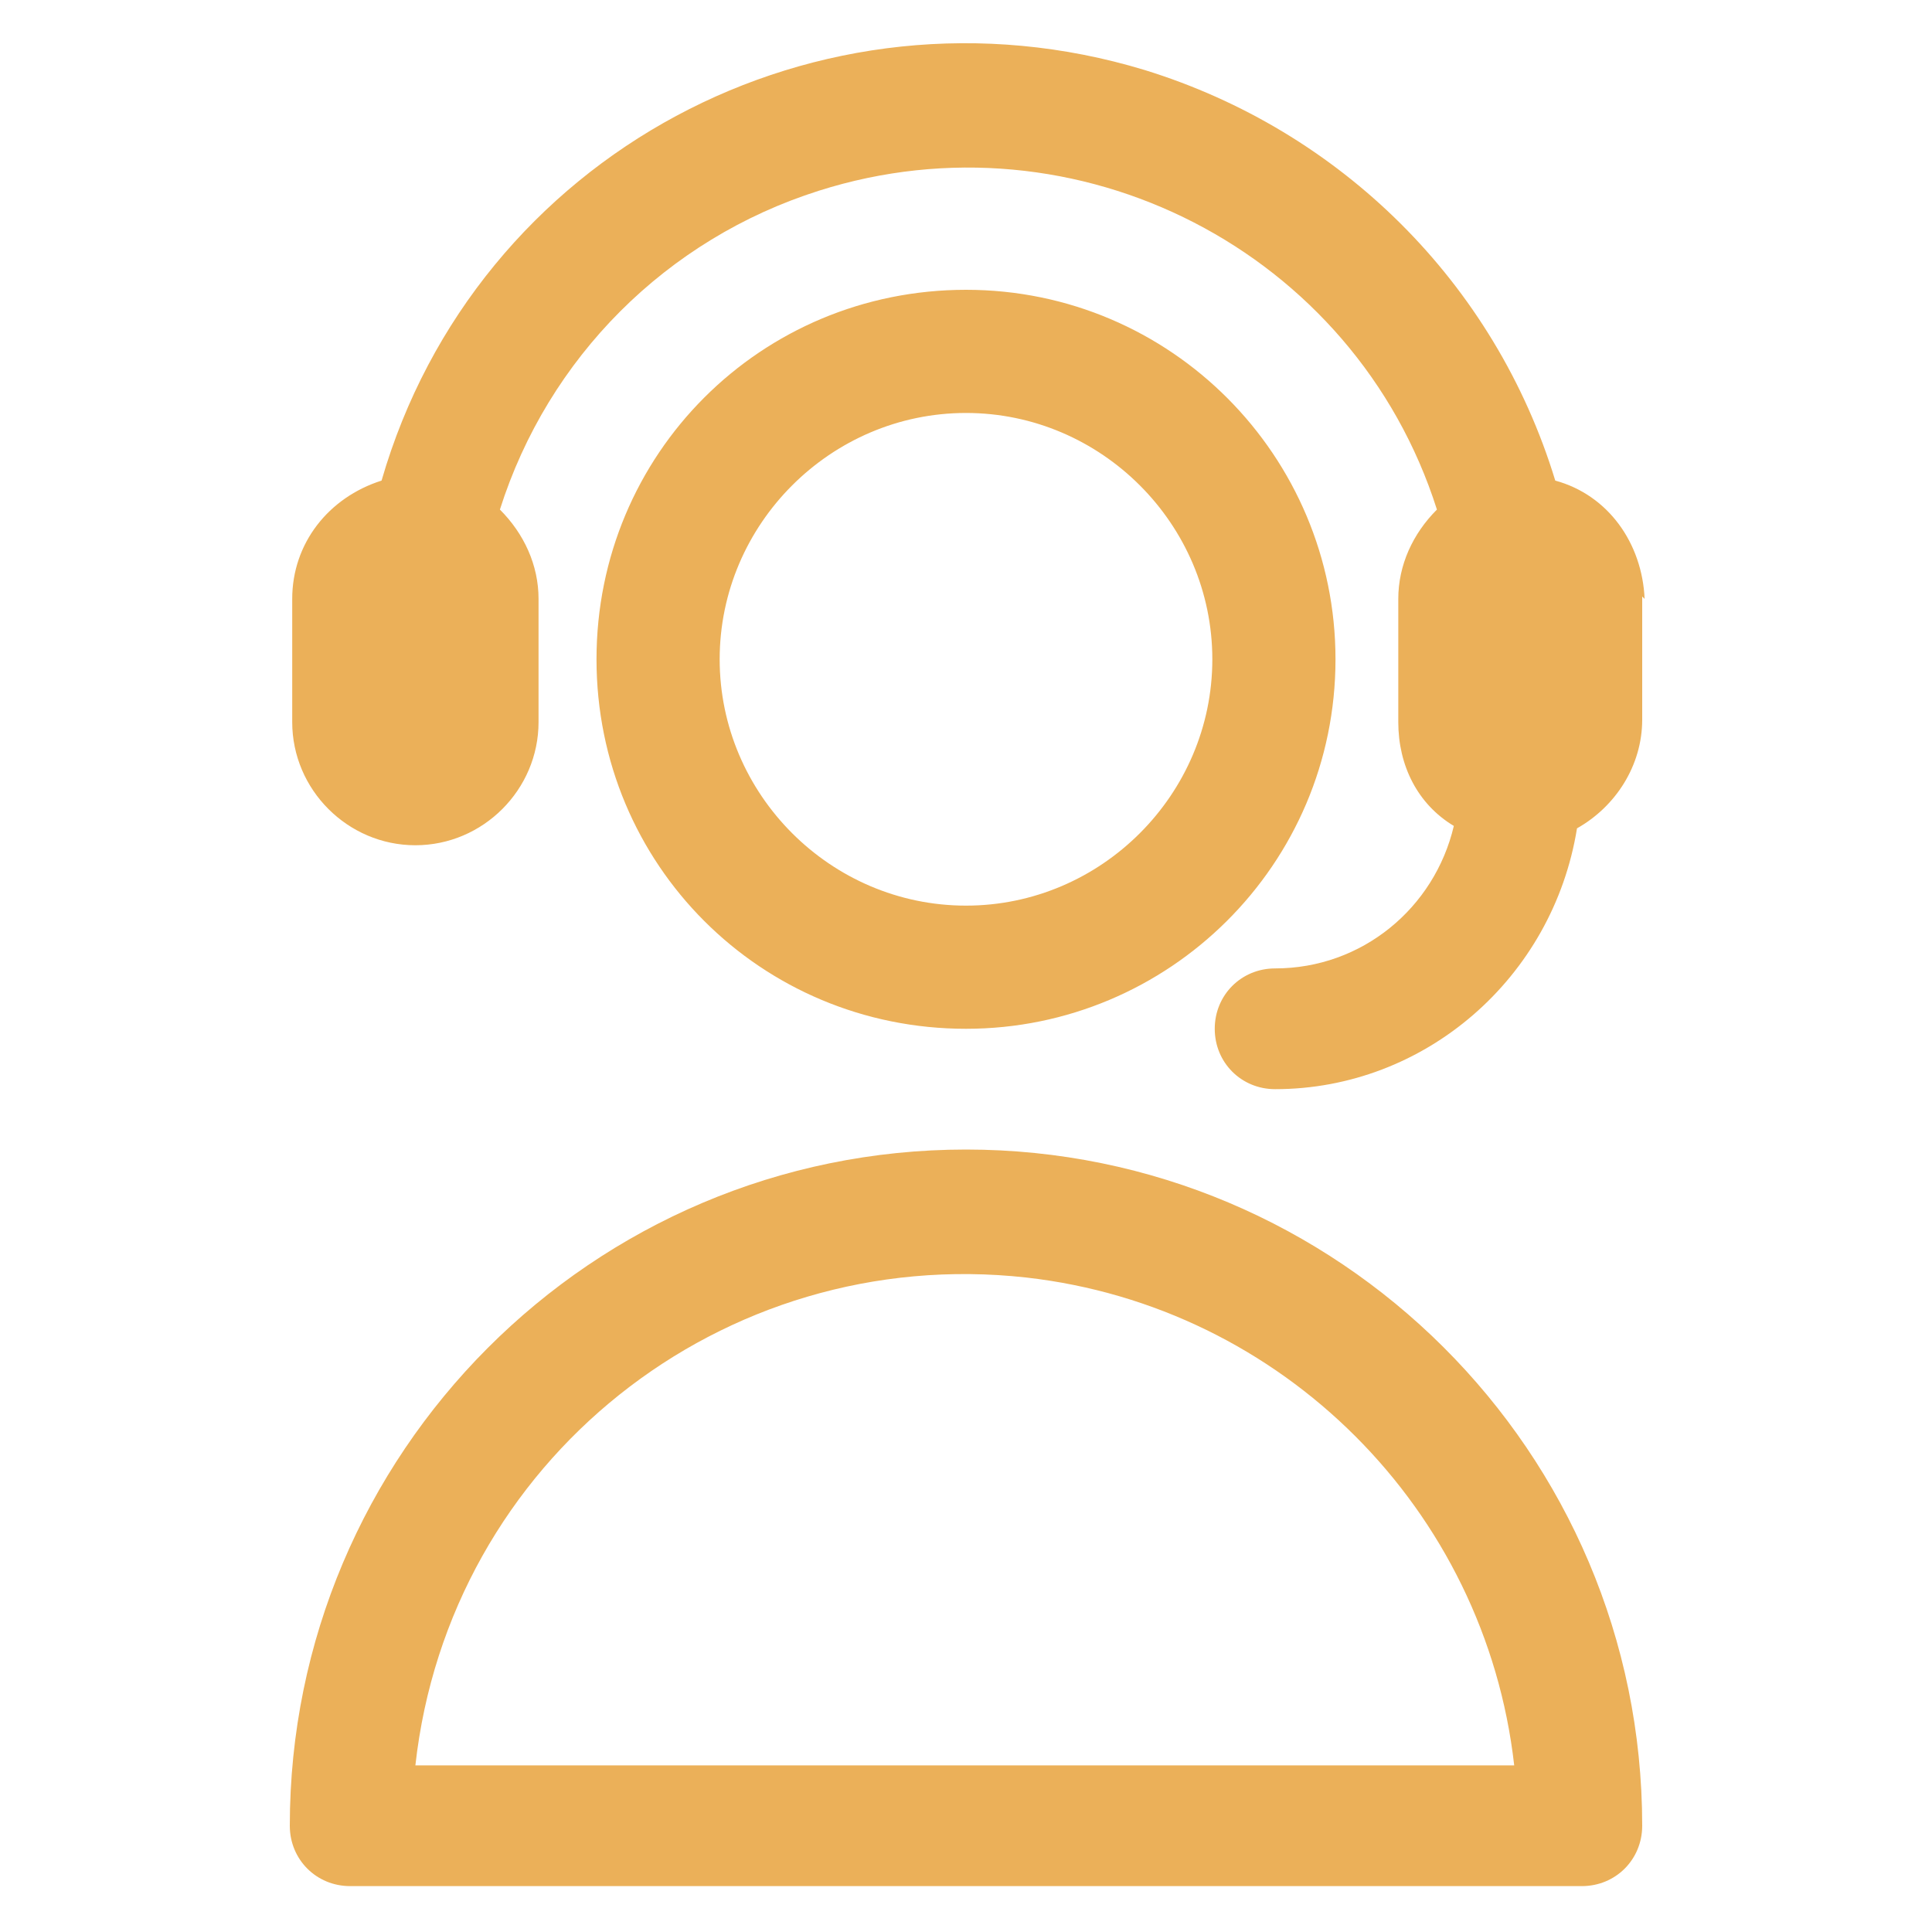
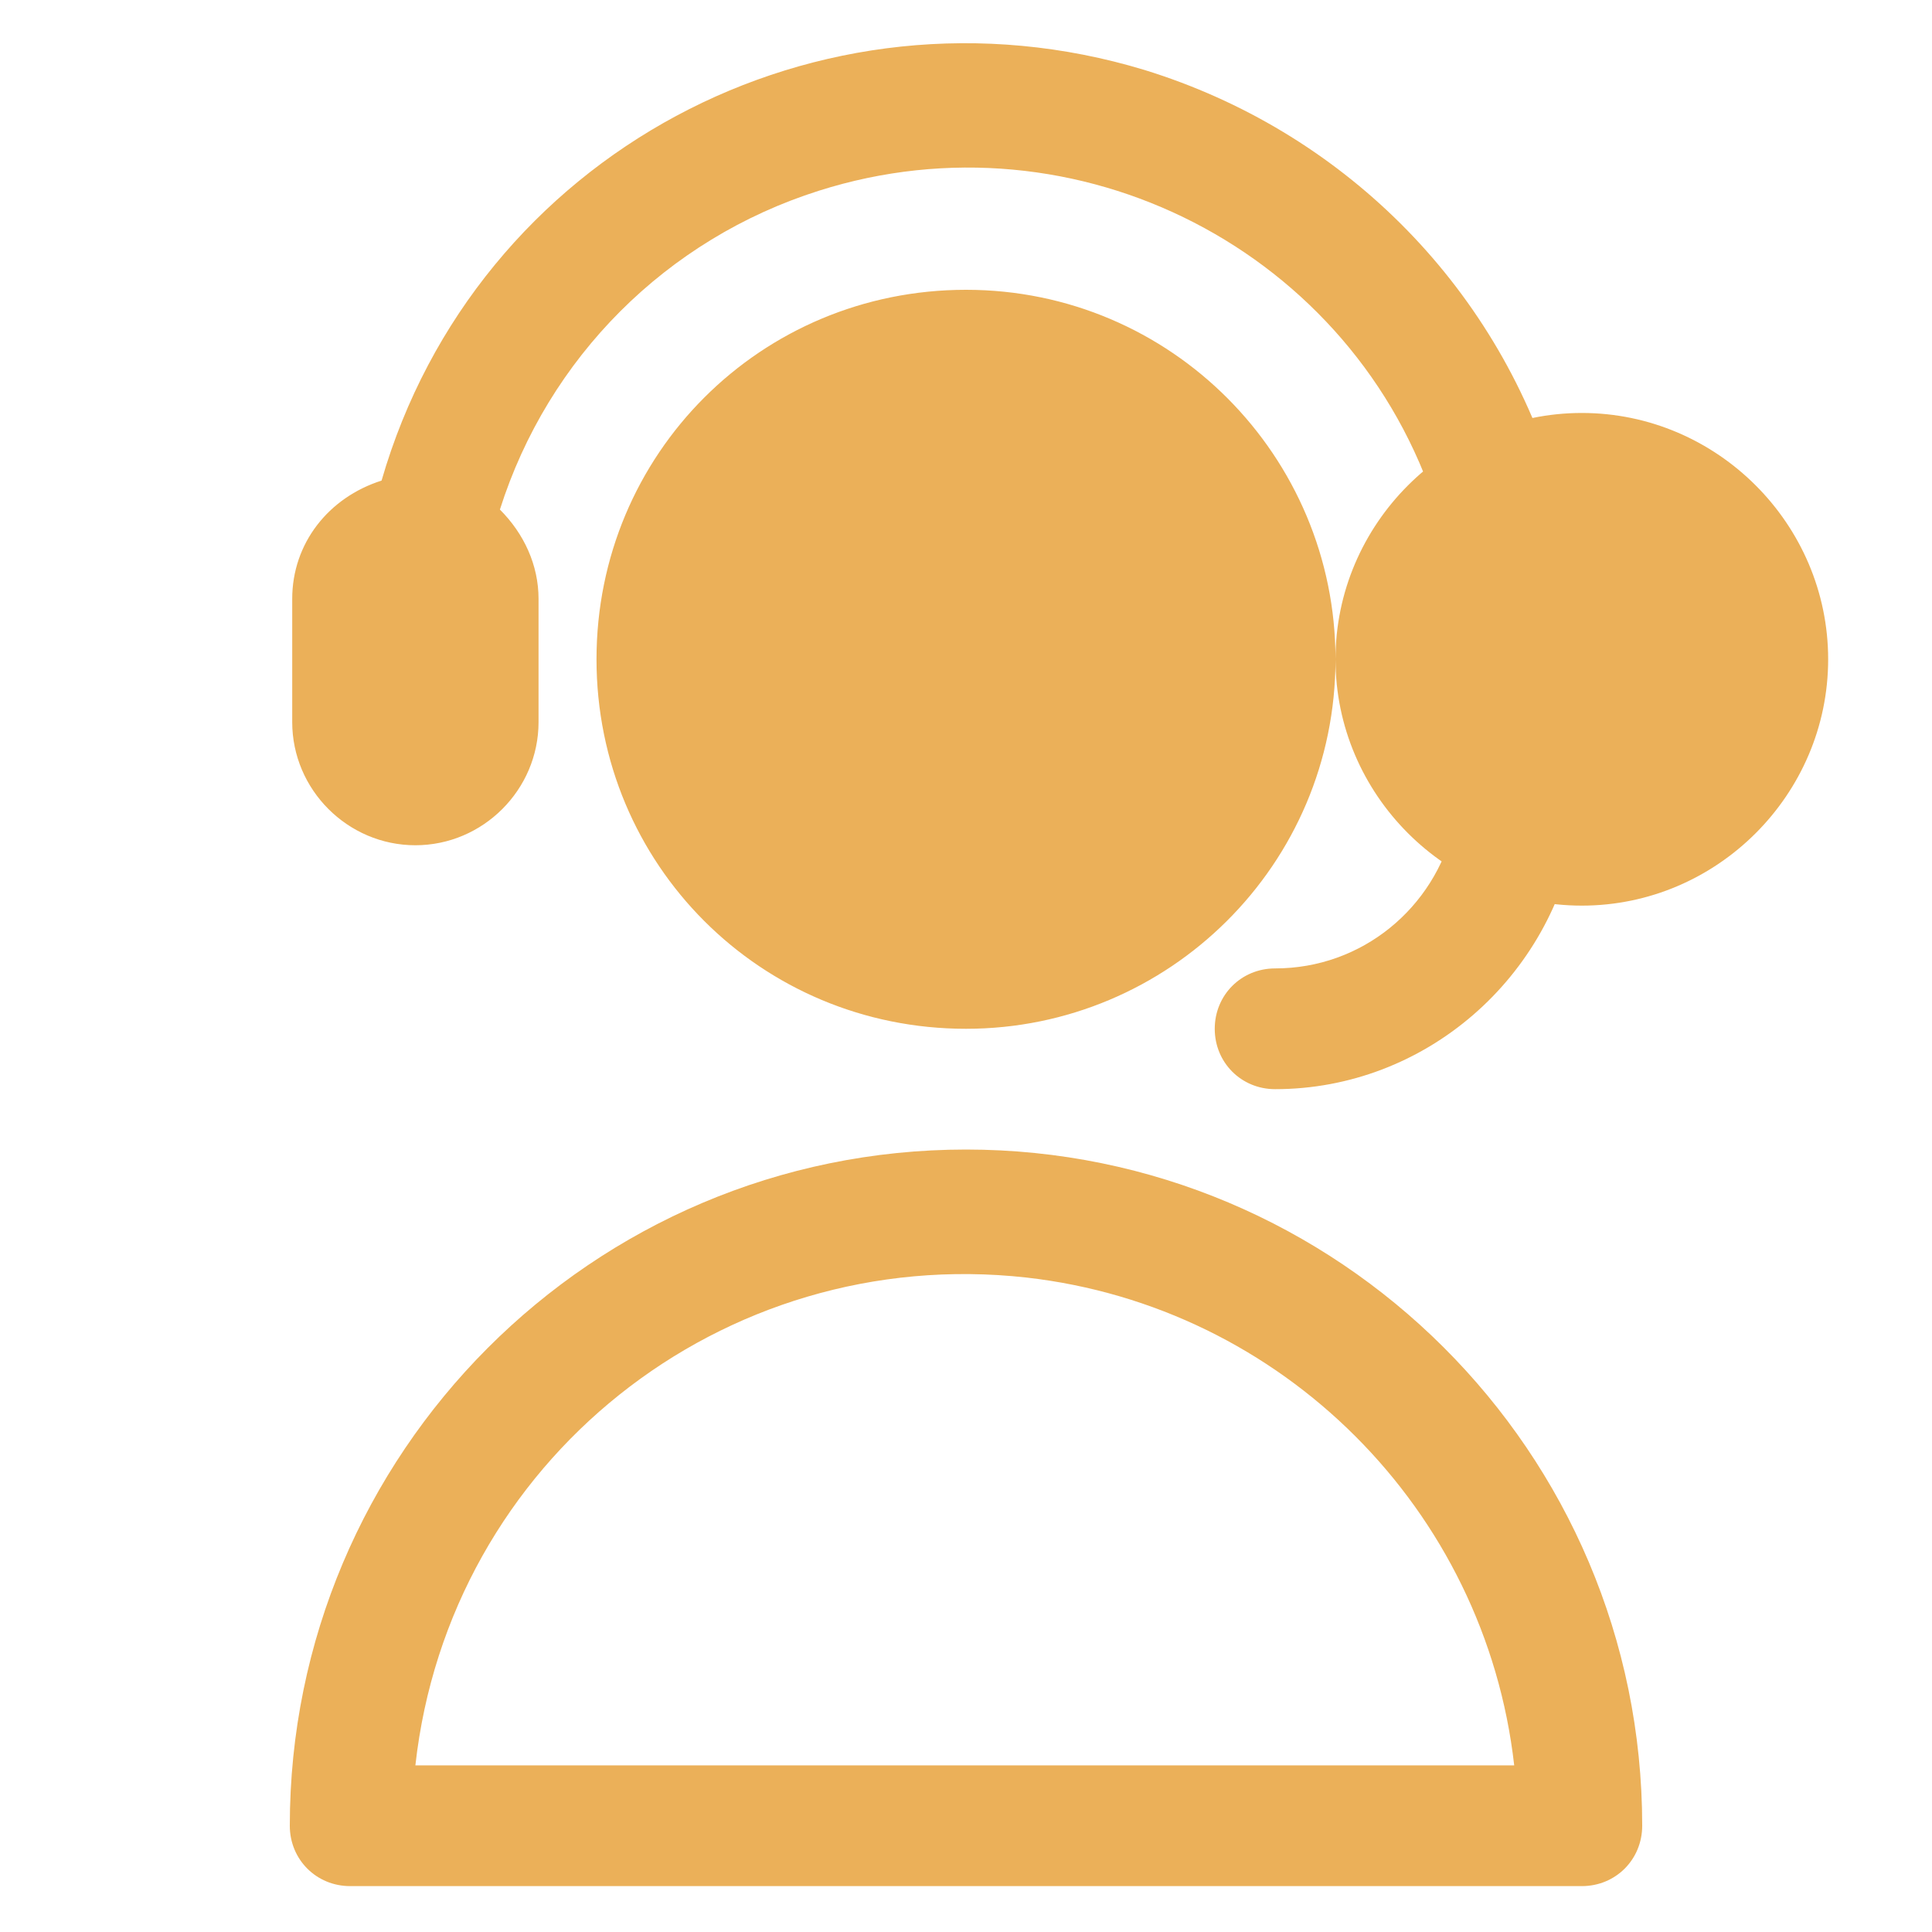
<svg xmlns="http://www.w3.org/2000/svg" id="Layer_1" version="1.1" viewBox="0 0 80 80">
  <defs>
    <style>
      .st0 {
        fill: #ebb059;
      }
    </style>
  </defs>
-   <path class="st0" d="M40,47.6c-15.5,0-28,12.6-28,28,0,1.4,1.1,2.5,2.5,2.5h51c1.4,0,2.5-1.1,2.5-2.5h0c0-15.5-12.6-28-28-28ZM17.2,73.1c1.4-12.6,12.7-21.6,25.3-20.2,10.6,1.2,19,9.6,20.2,20.2H17.2ZM55.3,27.3c0-8.4-6.8-15.3-15.3-15.3s-15.3,6.8-15.3,15.3,6.8,15.3,15.3,15.3c8.4,0,15.3-6.8,15.3-15.3ZM29.8,27.3c0-5.6,4.6-10.2,10.2-10.2s10.2,4.6,10.2,10.2-4.6,10.2-10.2,10.2c-5.6,0-10.2-4.6-10.2-10.2ZM68,24.7v5.1c0,1.9-1.1,3.6-2.7,4.5-1,6.2-6.3,10.8-12.5,10.8-1.4,0-2.5-1.1-2.5-2.5s1.1-2.5,2.5-2.5c3.6,0,6.6-2.5,7.4-5.9-1.5-.9-2.3-2.5-2.3-4.3v-5.1c0-1.4.6-2.7,1.6-3.7-3.4-10.7-14.9-16.6-25.6-13.2-6.3,2-11.2,6.9-13.2,13.2,1,1,1.6,2.3,1.6,3.7v5.1c0,2.8-2.3,5.1-5.1,5.1s-5.1-2.3-5.1-5.1v-5.1c0-2.3,1.5-4.2,3.7-4.9C19.7,6.4,33.9-1.2,47.4,2.9c8.1,2.5,14.5,8.8,17,17,2.2.6,3.6,2.6,3.7,4.9Z" />
+   <path class="st0" d="M40,47.6c-15.5,0-28,12.6-28,28,0,1.4,1.1,2.5,2.5,2.5h51c1.4,0,2.5-1.1,2.5-2.5h0c0-15.5-12.6-28-28-28ZM17.2,73.1c1.4-12.6,12.7-21.6,25.3-20.2,10.6,1.2,19,9.6,20.2,20.2H17.2ZM55.3,27.3c0-8.4-6.8-15.3-15.3-15.3s-15.3,6.8-15.3,15.3,6.8,15.3,15.3,15.3c8.4,0,15.3-6.8,15.3-15.3Zc0-5.6,4.6-10.2,10.2-10.2s10.2,4.6,10.2,10.2-4.6,10.2-10.2,10.2c-5.6,0-10.2-4.6-10.2-10.2ZM68,24.7v5.1c0,1.9-1.1,3.6-2.7,4.5-1,6.2-6.3,10.8-12.5,10.8-1.4,0-2.5-1.1-2.5-2.5s1.1-2.5,2.5-2.5c3.6,0,6.6-2.5,7.4-5.9-1.5-.9-2.3-2.5-2.3-4.3v-5.1c0-1.4.6-2.7,1.6-3.7-3.4-10.7-14.9-16.6-25.6-13.2-6.3,2-11.2,6.9-13.2,13.2,1,1,1.6,2.3,1.6,3.7v5.1c0,2.8-2.3,5.1-5.1,5.1s-5.1-2.3-5.1-5.1v-5.1c0-2.3,1.5-4.2,3.7-4.9C19.7,6.4,33.9-1.2,47.4,2.9c8.1,2.5,14.5,8.8,17,17,2.2.6,3.6,2.6,3.7,4.9Z" />
</svg>